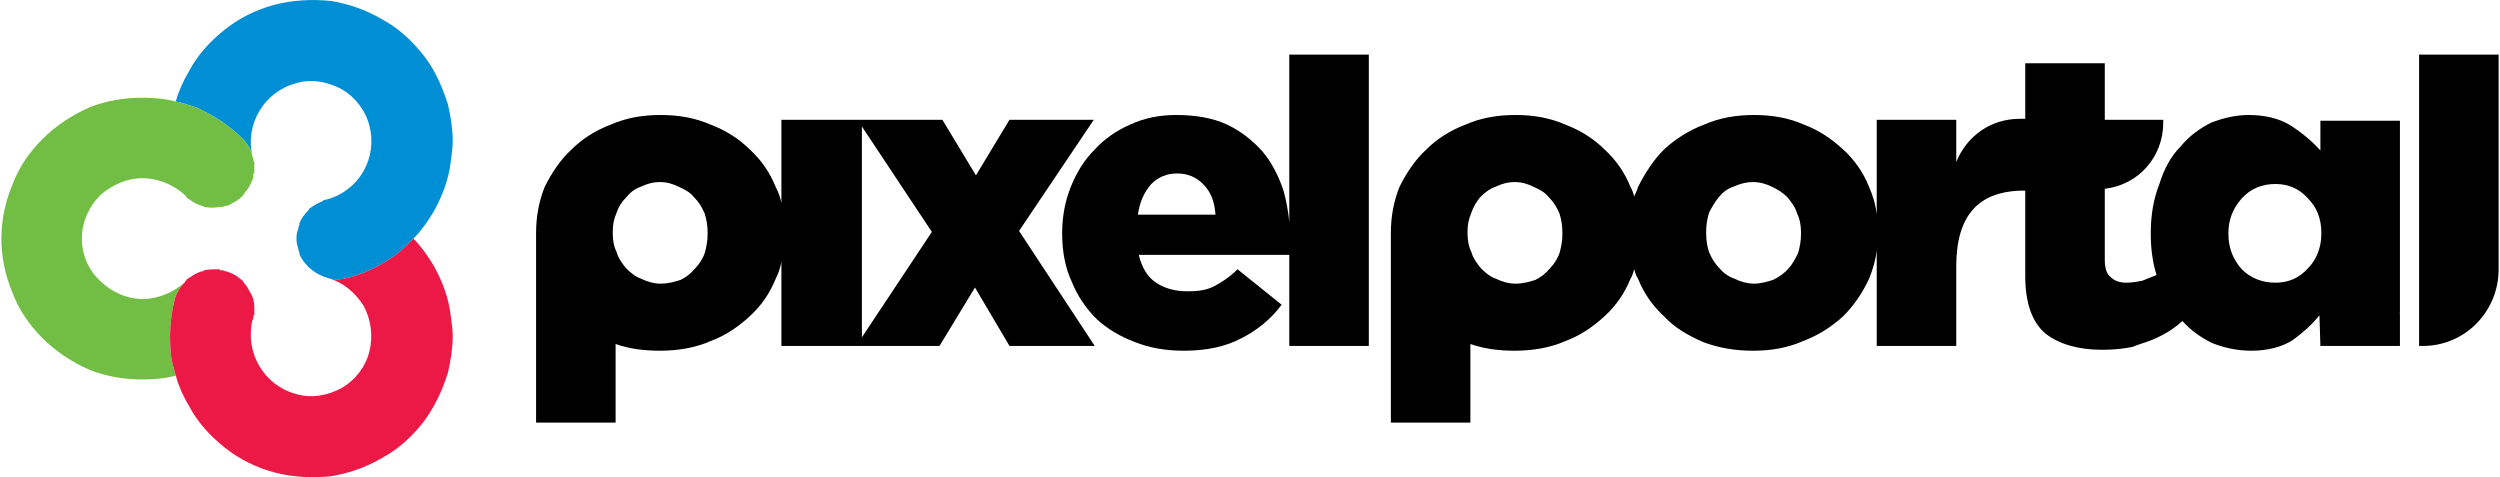
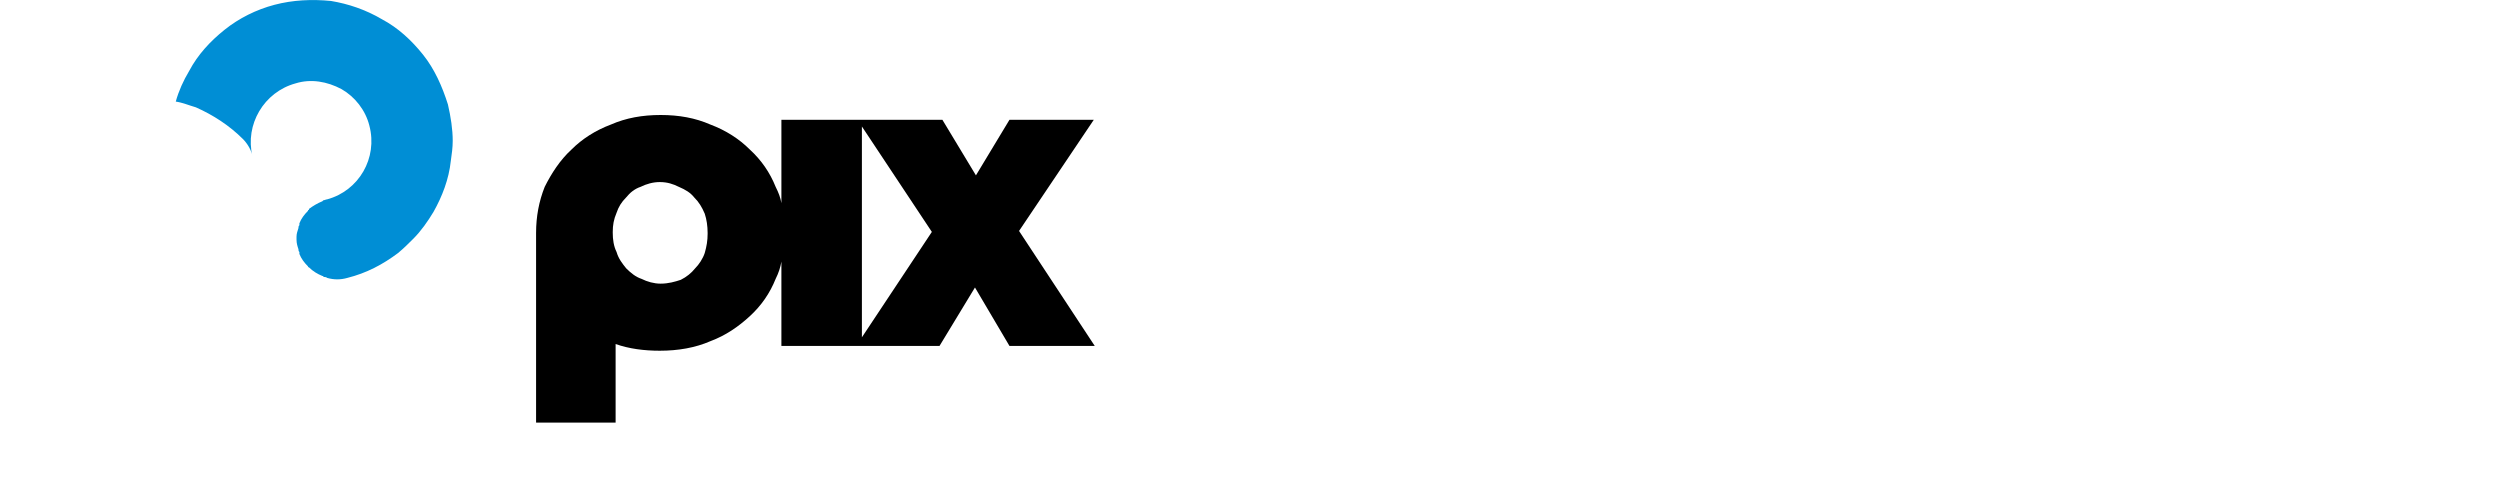
<svg xmlns="http://www.w3.org/2000/svg" xml:space="preserve" width="2656px" height="507px" version="1.1" style="shape-rendering:geometricPrecision; text-rendering:geometricPrecision; image-rendering:optimizeQuality; fill-rule:evenodd; clip-rule:evenodd" viewBox="0 0 2606 498">
  <defs>
    <style type="text/css">
   
    .fil3 {fill:black;fill-rule:nonzero}
    .fil0 {fill:#008ED5;fill-rule:nonzero}
    .fil1 {fill:#72BE44;fill-rule:nonzero}
    .fil2 {fill:#EC1947;fill-rule:nonzero}
   
  </style>
  </defs>
  <g id="__x0023_Layer_x0020_1">
    <g id="_912153710640">
      <g>
        <path class="fil0" d="M340 290c0,0 0,0 0,0 -1,-1 -3,-1 -4,-1 0,0 0,0 0,0 0,0 0,0 0,-1 -1,0 -1,0 -1,0 0,0 0,0 0,0 -5,-2 -10,-5 -14,-9 0,0 0,0 0,0 0,0 0,0 0,0 -1,0 -1,-1 -1,-1 0,0 0,0 0,0 -4,-4 -7,-8 -9,-13 0,0 0,-1 0,-1 0,0 0,0 0,0 0,0 0,-1 0,-1 0,0 0,0 0,0 -1,-1 -1,-2 -1,-3 -1,-3 -2,-6 -2,-10 0,0 0,0 0,0 0,0 0,0 0,-1 0,0 0,0 0,0 0,0 0,0 0,-1 0,0 0,0 0,0 0,0 0,0 0,-1 0,-3 1,-6 2,-9 0,-1 0,-2 1,-3 0,0 0,0 0,0 0,0 0,-1 0,-1 0,0 0,0 0,0 0,-1 0,-1 0,-1 2,-5 5,-9 9,-13 0,0 0,0 0,0 0,-1 0,-1 1,-1 0,0 0,0 0,0 0,0 0,-1 0,-1 4,-3 9,-6 14,-8 0,0 0,0 0,0 0,0 0,0 1,-1 0,0 0,0 0,0 0,0 0,0 0,0 1,0 3,-1 4,-1 0,0 0,0 0,0 33,-9 53,-43 44,-77 -4,-16 -15,-30 -29,-38 -15,-8 -32,-11 -48,-6 -33,9 -53,43 -45,76 -1,-6 -5,-13 -10,-18 -14,-14 -31,-25 -49,-33 -7,-2 -14,-5 -21,-6 3,-11 8,-22 14,-32 9,-17 22,-31 37,-43 15,-12 33,-21 52,-26 19,-5 39,-6 59,-4 18,3 36,9 53,19 17,9 31,22 43,37 12,15 20,33 26,52 3,13 5,26 5,38 0,7 -1,14 -2,21 -2,19 -9,37 -18,53 -6,10 -13,20 -21,28 -5,5 -10,10 -16,15 -16,12 -33,21 -53,26 -7,2 -14,2 -21,0z" />
-         <path class="fil1" d="M92 386c-18,-8 -35,-19 -49,-33 -14,-14 -25,-30 -32,-49 -7,-17 -11,-36 -11,-55 0,-19 4,-38 11,-55 7,-19 18,-35 32,-49 14,-14 31,-25 49,-33 18,-7 36,-10 55,-10 12,0 24,1 35,4 7,1 14,4 21,6 18,8 35,19 49,33 5,5 9,12 10,18 0,0 0,1 0,1 1,1 1,2 1,4 0,0 0,0 0,0 0,0 1,1 1,1 0,0 0,0 0,1 0,0 0,0 0,0 0,1 0,3 0,5 0,2 0,4 0,6 0,0 0,0 -1,0 0,0 0,1 0,1 0,0 0,1 0,1 0,0 0,0 0,1 0,0 0,0 0,1 0,0 0,0 0,0 -2,6 -5,12 -9,16 0,0 0,1 0,1 0,0 0,0 -1,0 0,1 0,1 0,1 0,0 0,0 -1,1 0,0 0,0 0,0 0,0 0,1 -1,1 -1,1 -2,2 -3,3 0,0 -1,0 -1,0 0,0 0,1 -1,1 0,0 0,0 0,0 0,0 -1,1 -1,1 0,0 0,0 -1,0 0,0 0,1 0,1 -1,0 -1,0 -1,0 0,0 0,0 -1,0 0,1 -1,1 -1,1 0,0 0,0 0,0 -3,2 -5,3 -8,3 -1,1 -2,1 -4,1 0,0 0,0 0,0 0,0 0,0 0,0 -1,0 -1,0 -1,0 0,0 0,0 0,0 -6,1 -11,1 -16,0 0,0 0,0 -1,0 0,0 0,-1 0,-1 0,0 -1,0 -1,0 0,0 0,0 0,0 -5,-1 -10,-4 -14,-7 0,0 -1,0 -1,0 0,0 0,-1 0,-1 0,0 0,0 -1,0 0,0 0,0 0,0 -1,-1 -1,-2 -2,-3 0,0 0,0 0,0 -12,-11 -28,-18 -45,-18 -16,0 -32,7 -44,18 -12,12 -19,28 -19,45 0,17 7,33 19,44 12,12 28,19 44,19 17,0 33,-7 45,-18 -5,5 -9,11 -11,18 -5,20 -6,39 -4,59 1,7 3,14 5,21 -11,3 -23,4 -35,4 -19,0 -37,-3 -55,-10z" />
-         <path class="fil2" d="M285 493c-19,-5 -37,-14 -52,-26 -15,-12 -28,-26 -37,-43 -6,-10 -11,-21 -14,-32 -2,-7 -4,-14 -5,-21 -2,-20 -1,-39 4,-59 2,-7 6,-13 11,-18 0,0 0,0 0,-1 1,0 1,-1 2,-2 0,0 0,0 0,0 1,0 1,0 1,0 0,0 0,-1 0,-1 0,0 1,0 1,0 4,-3 9,-6 14,-7 0,0 0,0 0,0 0,0 1,0 1,0 0,-1 0,-1 0,-1 1,0 1,0 1,0 5,-1 10,-1 16,-1 0,1 0,1 0,1 0,0 0,0 1,0 0,0 0,0 0,0 0,0 0,0 0,0 2,0 3,0 4,1 3,0 6,2 9,3 0,0 0,0 0,0 0,0 0,0 0,0 1,1 1,1 1,1 0,0 0,0 0,0 0,0 1,0 1,0 0,0 0,0 0,0 3,2 5,4 8,6 0,1 1,2 2,3 0,0 0,0 0,0 0,0 0,0 0,1 0,0 1,0 1,0 0,0 0,0 0,0 3,5 6,10 8,15 0,1 0,1 0,1 0,0 0,0 0,0 1,4 1,7 1,10 0,2 0,4 0,6 0,0 -1,0 -1,0 0,1 0,1 0,1 0,0 0,1 0,1 0,0 0,0 0,0 0,1 0,2 -1,3 0,0 0,0 0,0 -8,34 12,68 45,77 16,5 33,2 48,-6 14,-8 25,-22 29,-38 4,-16 2,-33 -6,-48 -9,-14 -22,-25 -38,-29 7,2 14,2 21,0 20,-5 37,-14 53,-26 6,-5 11,-10 16,-15 8,8 15,18 21,28 9,16 16,34 18,53 1,7 2,14 2,21 0,12 -2,25 -5,38 -6,19 -14,36 -26,52 -12,15 -26,28 -43,37 -17,10 -35,16 -53,19 -20,2 -40,1 -59,-4z" />
      </g>
      <g>
        <path class="fil3" d="M1140 125l-88 0 -35 58 -35 -58 -84 0 -5 0 -79 0 0 87c-1,-6 -3,-11 -6,-17 -6,-15 -15,-28 -27,-39 -11,-11 -25,-20 -41,-26 -16,-7 -33,-10 -52,-10 -19,0 -36,3 -52,10 -16,6 -30,15 -41,26 -12,11 -21,25 -28,39 -6,15 -9,31 -9,48l0 1c0,0 0,1 0,1l0 0 0 196 83 0 0 -82c14,5 30,7 46,7 19,0 37,-3 53,-10 16,-6 29,-15 41,-26 12,-11 21,-24 27,-39 3,-6 5,-12 6,-18l0 88 78 0 6 0 81 0 37 -61 36 61 89 0 -79 -120 78 -116zm-403 119l0 0c0,7 -1,13 -3,20 -2,6 -6,12 -10,16 -4,5 -9,9 -15,12 -6,2 -13,4 -21,4 -7,0 -14,-2 -20,-5 -6,-2 -11,-6 -16,-11 -4,-5 -8,-10 -10,-17 -3,-6 -4,-13 -4,-20l0 -1c0,-7 1,-13 4,-20 2,-6 5,-11 10,-16 4,-5 9,-9 15,-11 6,-3 13,-5 20,-5 8,0 14,2 20,5 7,3 12,6 16,11 5,5 8,10 11,17 2,6 3,13 3,20l0 1zm161 108l0 0 0 -220 73 110 -73 110z" />
-         <path class="fil3" d="M1344 232c-1,-11 -3,-22 -6,-33 -5,-15 -12,-29 -22,-41 -10,-11 -22,-21 -37,-28 -15,-7 -33,-10 -53,-10 -17,0 -33,3 -48,10 -14,6 -27,15 -37,26 -11,11 -19,24 -25,39 -6,15 -9,31 -9,48l0 1c0,18 3,35 10,50 6,15 15,28 26,39 11,10 24,18 40,24 15,6 32,9 51,9 23,0 43,-4 60,-13 16,-8 31,-20 42,-35l-46 -37c-8,8 -17,14 -25,18 -8,4 -17,5 -27,5 -13,0 -24,-3 -33,-9 -9,-6 -15,-16 -18,-29l157 0 0 95 83 0 0 -304 -83 0 0 175zm-158 -8l0 0c2,-14 7,-24 14,-32 7,-7 16,-11 27,-11 11,0 20,4 27,11 8,8 12,18 13,32l-81 0z" />
-         <path class="fil3" d="M2523 57l0 304 4 0c44,0 79,-36 79,-80l0 -224 -83 0z" />
-         <path class="fil3" d="M2420 157c-9,-10 -20,-19 -31,-26 -11,-7 -26,-11 -44,-11 -13,0 -26,3 -39,8 -12,6 -23,14 -32,25 -10,10 -17,23 -22,39 -6,15 -9,32 -9,51l0 1c0,16 2,30 6,43 -5,2 -10,4 -15,6 -5,1 -11,2 -16,2 -8,0 -13,-2 -17,-6 -4,-3 -6,-9 -6,-18l0 -73 0 -1c35,-4 61,-33 61,-69l0 -3 -61 0 0 -59 -83 0 0 58 -6 0c-30,0 -55,18 -66,45 0,0 0,0 0,0l0 -44 -83 0 0 99c-1,-10 -4,-20 -8,-29 -6,-15 -15,-28 -27,-39 -12,-11 -25,-20 -41,-26 -16,-7 -33,-10 -52,-10 -19,0 -36,3 -52,10 -16,6 -30,15 -42,26 -11,11 -20,25 -27,39 -1,4 -3,7 -4,10 -1,-3 -2,-7 -4,-10 -6,-15 -15,-28 -27,-39 -11,-11 -25,-20 -41,-26 -16,-7 -33,-10 -52,-10 -19,0 -36,3 -52,10 -16,6 -30,15 -41,26 -12,11 -21,25 -28,39 -6,15 -9,31 -9,48l0 1c0,0 0,1 0,1l0 0 0 196 83 0 0 -82c14,5 30,7 46,7 19,0 37,-3 53,-10 16,-6 29,-15 41,-26 12,-11 21,-24 27,-39 2,-3 3,-7 4,-10 1,4 2,7 4,10 6,15 15,28 27,39 11,12 25,20 41,27 16,6 33,9 52,9 19,0 36,-3 52,-10 16,-6 30,-15 42,-26 11,-11 20,-24 27,-39 4,-10 7,-20 8,-30l0 100 83 0 0 -83c0,-27 6,-47 18,-60 11,-12 27,-18 47,-19l7 0 0 89c0,28 7,48 21,60 14,11 34,17 59,17 0,0 0,0 0,0l0 0c0,0 1,0 1,0 11,0 21,-1 31,-3 2,-1 5,-2 8,-3 17,-5 32,-13 44,-24 9,10 19,17 31,23 13,5 26,8 41,8 17,0 32,-4 43,-11 11,-8 20,-16 28,-26l1 32 83 0 0 -34c0,0 0,0 -1,0 1,0 1,-1 1,-1l0 -200 -83 0 0 31zm-791 87l0 0c0,7 -1,13 -3,20 -2,6 -6,12 -10,16 -4,5 -9,9 -15,12 -6,2 -13,4 -21,4 -7,0 -14,-2 -20,-5 -6,-2 -11,-6 -16,-11 -4,-5 -8,-10 -10,-17 -3,-6 -4,-13 -4,-20l0 -1c0,-7 1,-13 4,-20 2,-6 5,-11 9,-16 5,-5 10,-9 16,-11 6,-3 13,-5 20,-5 8,0 14,2 20,5 7,3 12,6 16,11 5,5 8,10 11,17 2,6 3,13 3,20l0 1zm249 0l0 0c0,7 -1,13 -3,20 -3,6 -6,12 -10,16 -4,5 -10,9 -16,12 -6,2 -13,4 -20,4 -7,0 -14,-2 -20,-5 -6,-2 -12,-6 -16,-11 -5,-5 -8,-10 -11,-17 -2,-6 -3,-13 -3,-20l0 -1c0,-7 1,-13 3,-20 3,-6 6,-11 10,-16 4,-5 9,-9 15,-11 7,-3 13,-5 21,-5 7,0 14,2 20,5 6,3 11,6 16,11 4,5 8,10 10,17 3,6 4,13 4,20l0 1zm543 0l0 0c0,14 -5,27 -14,36 -9,10 -20,15 -34,15 -14,0 -26,-5 -35,-14 -9,-10 -14,-22 -14,-37l0 -1c0,-14 5,-26 14,-36 9,-10 21,-15 35,-15 14,0 25,5 34,15 9,9 14,21 14,36l0 1z" />
      </g>
    </g>
  </g>
</svg>